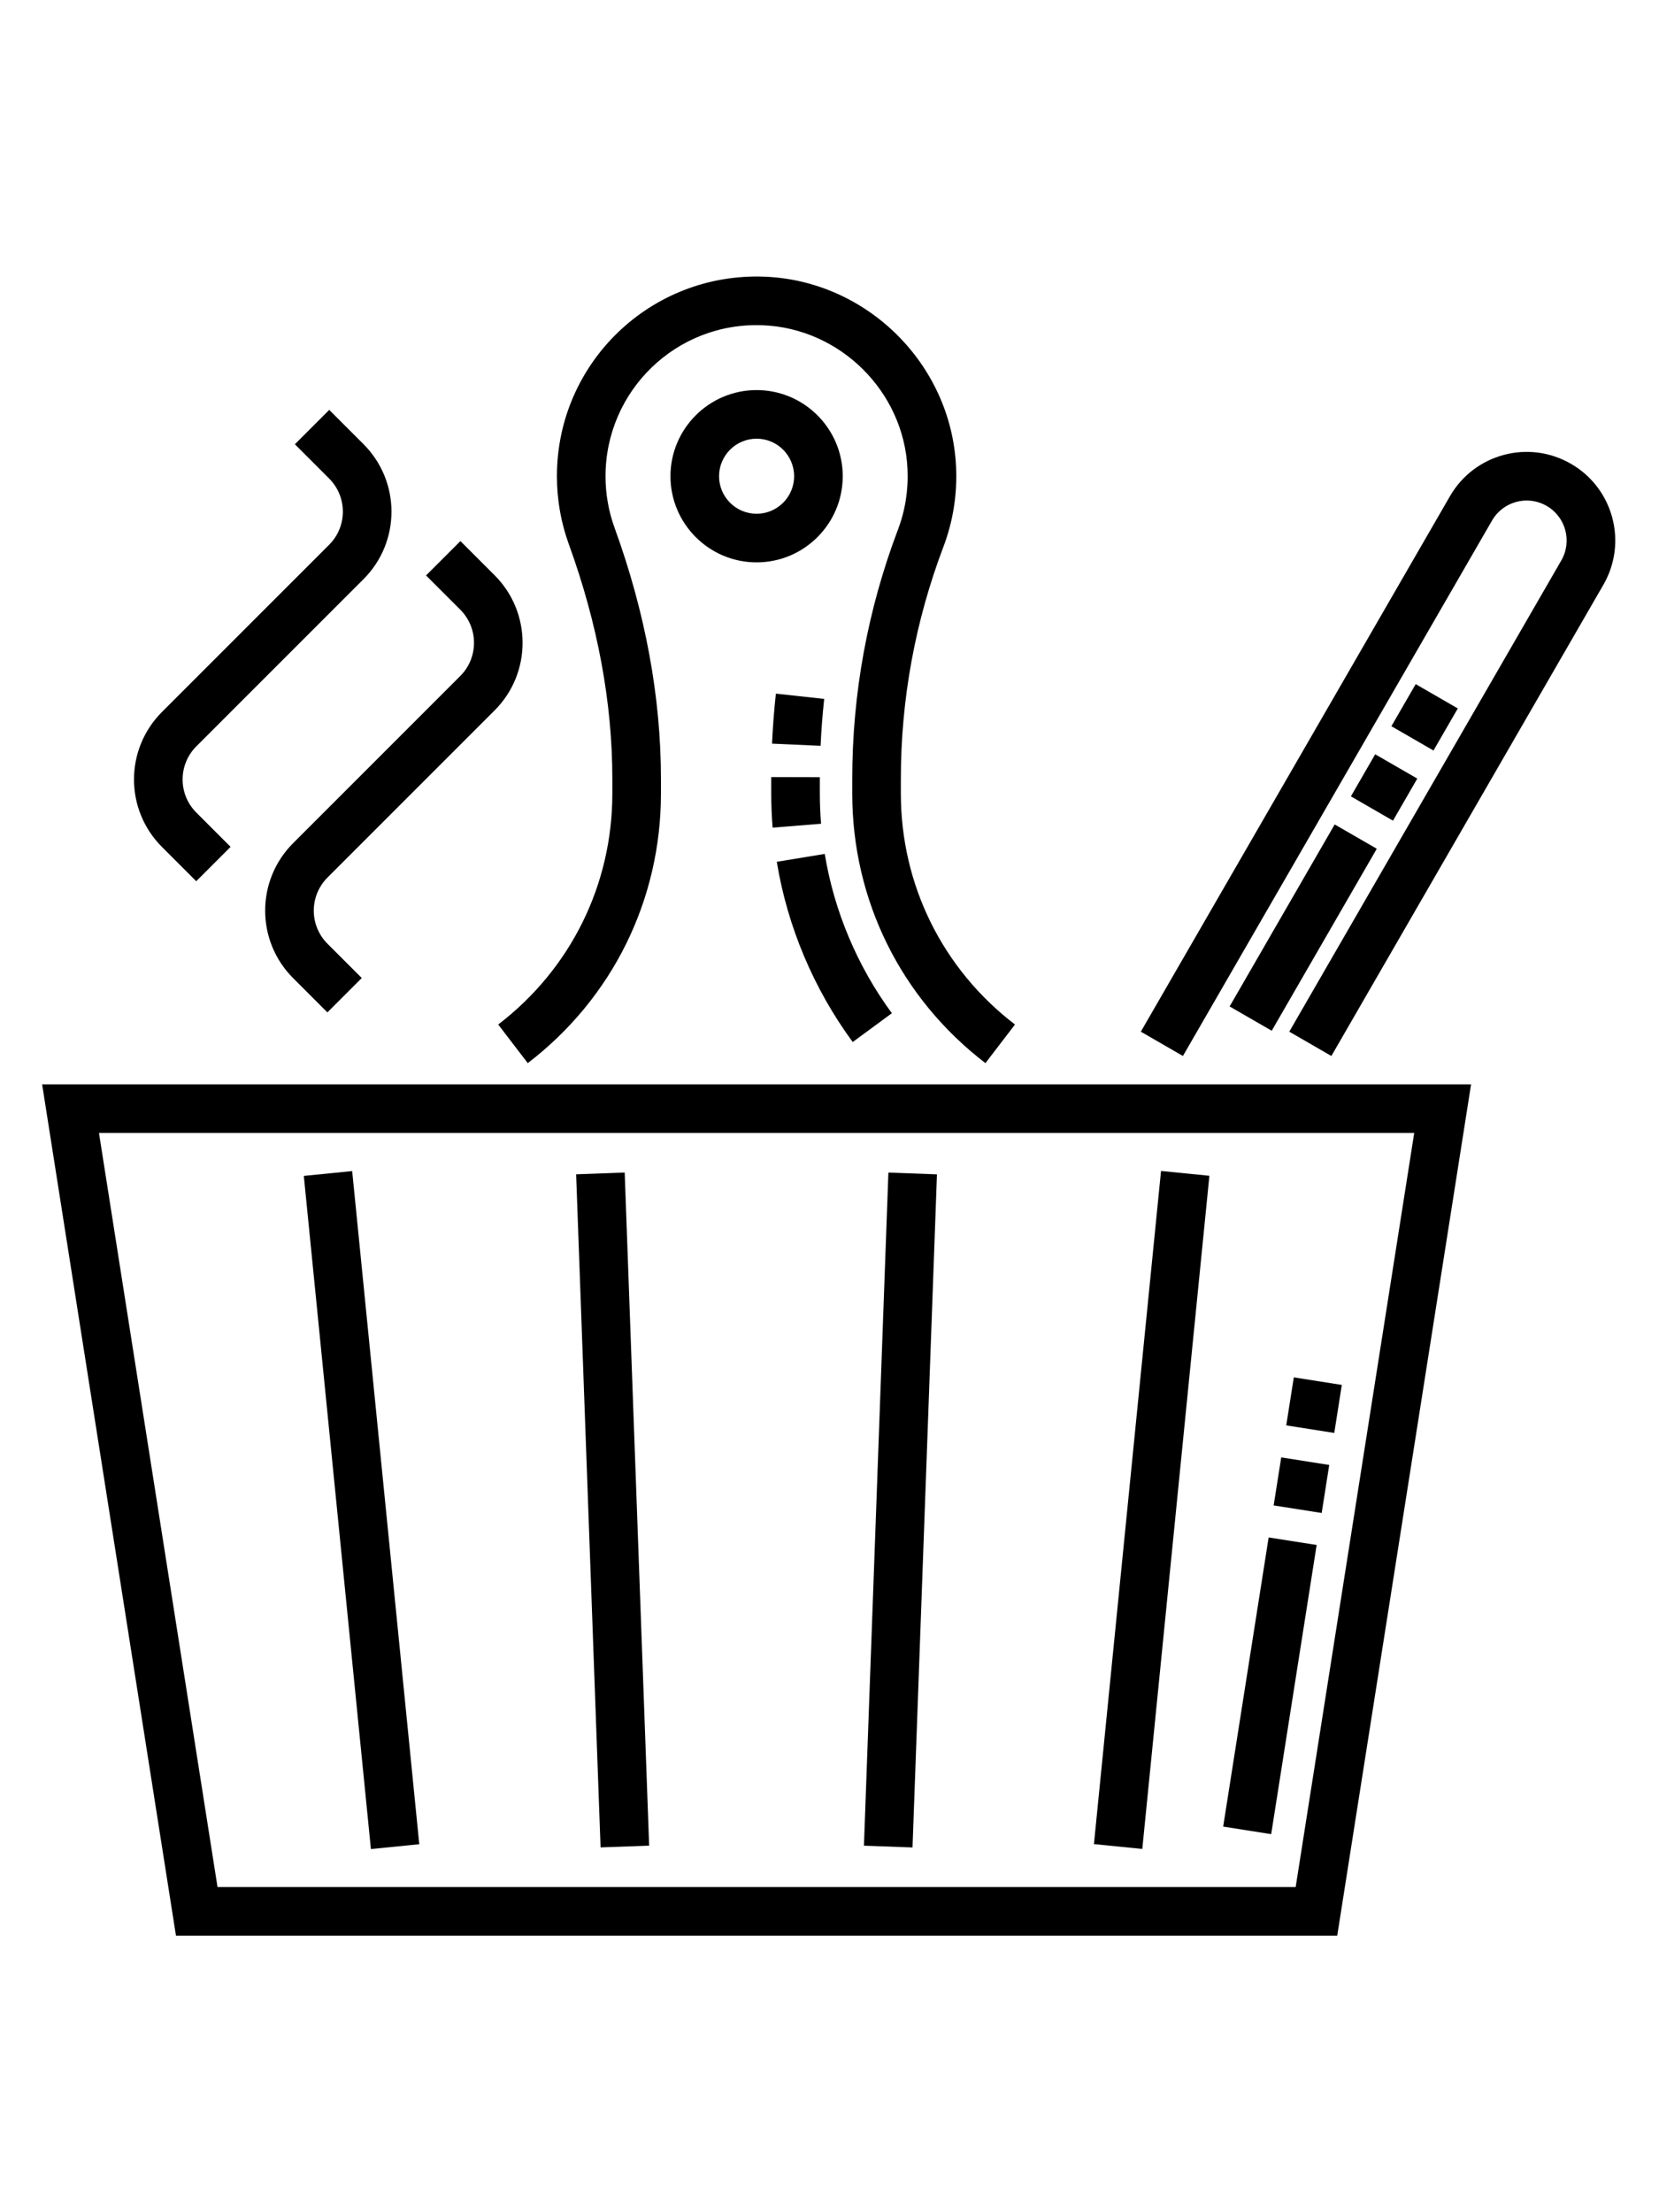
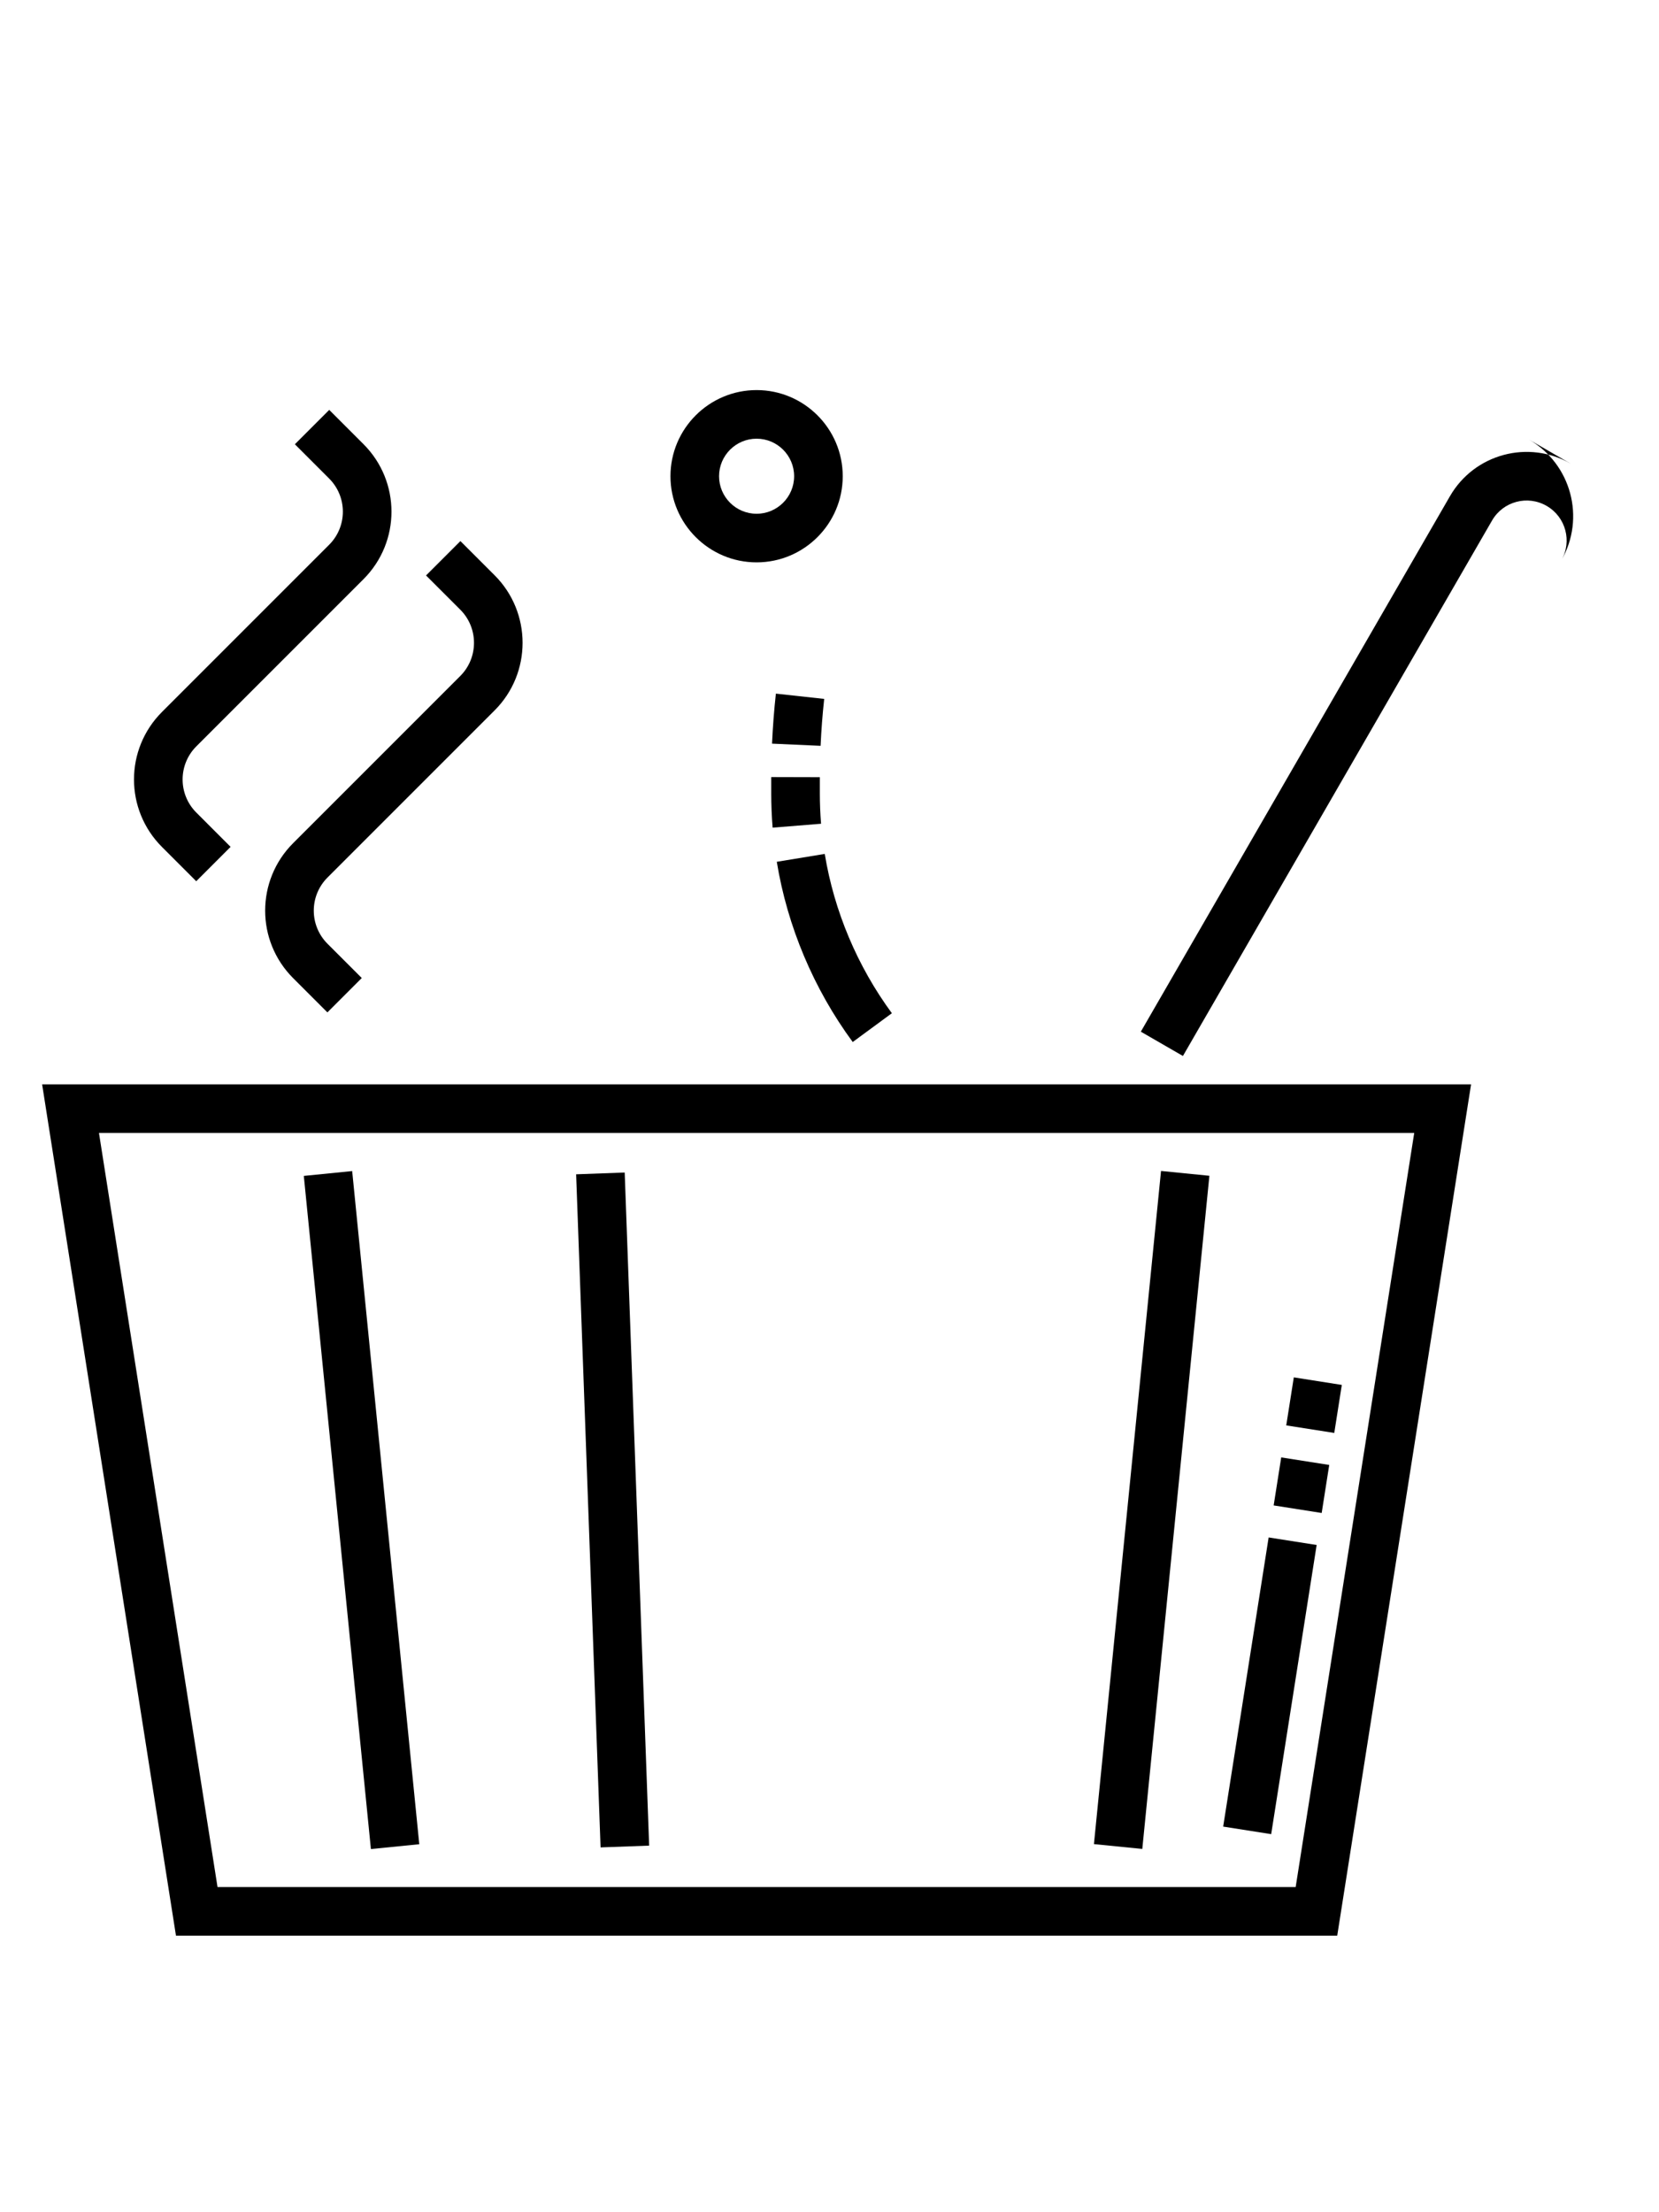
<svg xmlns="http://www.w3.org/2000/svg" height="512pt" viewBox="-13 0 512 512">
  <path fill="currentColor" d="m41.309 512h358.383l41.312-262.719h-441.004zm345.559-15h-332.734l-36.59-232.719h405.914zm0 0" />
  <path fill="currentColor" d="m193.918 61.625c0 14.656 11.926 26.582 26.582 26.582s26.582-11.926 26.582-26.582c0-14.66-11.926-26.582-26.582-26.582s-26.582 11.922-26.582 26.582zm38.164 0c0 6.387-5.195 11.582-11.582 11.582s-11.582-5.195-11.582-11.582 5.195-11.582 11.582-11.582 11.582 5.195 11.582 11.582zm0 0" />
  <path fill="currentColor" d="m47.562 186.605 10.605-10.605-10.57-10.574c-5.652-5.648-5.652-14.797 0-20.449l51.586-51.586c11.512-11.512 11.516-30.148 0-41.66l-10.574-10.574-10.605 10.605 10.574 10.574c5.648 5.648 5.648 14.797 0 20.445l-51.59 51.59c-11.512 11.512-11.512 30.148 0 41.66zm0 0" />
  <path fill="currentColor" d="m129.055 123.262-51.586 51.586c-11.512 11.512-11.516 30.148 0 41.664l10.574 10.57 10.605-10.605-10.57-10.57c-5.652-5.652-5.656-14.797 0-20.449l51.586-51.59c11.484-11.484 11.484-30.176 0-41.66l-10.574-10.574-10.609 10.609 10.574 10.57c5.637 5.637 5.637 14.812 0 20.449zm0 0" />
-   <path fill="currentColor" d="m140.758 230.824 9.121 11.91c26.121-20.012 41.102-50.336 41.102-83.199v-4.465c0-25.316-4.816-51.406-14.316-77.543-1.852-5.086-2.789-10.438-2.789-15.906 0-26.277 21.781-47.68 48.551-46.582 23.863.957 43.473 20.387 44.641 44.23.316 6.504-.672 12.84-2.945 18.84-9.355 24.703-14.102 50.594-14.102 76.953v4.473c0 32.863 14.98 63.188 41.102 83.199l9.121-11.91c-22.383-17.145-35.223-43.129-35.223-71.289v-4.473c0-24.539 4.418-48.641 13.129-71.641 3.008-7.938 4.32-16.312 3.898-24.887-1.543-31.531-27.469-57.223-59.02-58.484-35.207-1.387-64.152 26.621-64.152 61.57 0 7.223 1.242 14.297 3.691 21.031 8.898 24.488 13.414 48.852 13.414 72.418v4.465c0 28.16-12.84 54.141-35.223 71.289zm0 0" />
-   <path fill="currentColor" d="m471.824 57.789c-13.082-7.555-29.789-3.082-37.344 10.008l-95.398 165.234 12.992 7.5 95.398-165.234c3.406-5.906 10.945-7.93 16.852-4.516 5.906 3.406 7.926 10.945 4.516 16.852l-83.945 145.398 12.992 7.5 83.945-145.398c7.555-13.082 3.082-29.789-10.008-37.344zm0 0" />
+   <path fill="currentColor" d="m471.824 57.789c-13.082-7.555-29.789-3.082-37.344 10.008l-95.398 165.234 12.992 7.5 95.398-165.234c3.406-5.906 10.945-7.93 16.852-4.516 5.906 3.406 7.926 10.945 4.516 16.852c7.555-13.082 3.082-29.789-10.008-37.344zm0 0" />
  <path fill="currentColor" d="m80.762 277.535 14.926-1.488 20.707 207.727-14.926 1.488zm0 0" />
  <path fill="currentColor" d="m324.609 483.738 20.707-207.727 14.926 1.488-20.707 207.727zm0 0" />
  <path fill="currentColor" d="m164.805 277.043 14.988-.547 7.547 207.711-14.992.547zm0 0" />
-   <path fill="currentColor" d="m253.629 484.223 7.547-207.711 14.988.547-7.543 207.711zm0 0" />
  <path fill="currentColor" d="m379.312 480.664-14.816-2.328 14.031-89.234 14.816 2.332zm15.586-99.109-14.82-2.332 2.332-14.816 14.816 2.328zm3.883-24.699-14.82-2.328 2.332-14.82 14.816 2.332zm0 0" />
  <path fill="currentColor" d="m250.164 236.223c-12.051-16.398-20.156-35.633-23.434-55.617l14.805-2.43c2.895 17.664 10.059 34.66 20.715 49.16zm-24.719-66.152c-.281-3.48-.426-7.023-.426-10.535v-5.074l15 .039v5.035c0 3.109.129 6.25.375 9.328zm14.805-25.254-14.984-.672c.23-5.141.629-10.332 1.188-15.43l14.91 1.629c-.523 4.781-.898 9.652-1.113 14.473zm0 0" />
-   <path fill="currentColor" d="m379.477 232.746-12.992-7.5 32.426-56.164 12.992 7.5zm37.426-64.828-12.992-7.5 7.5-12.988 12.992 7.5zm12.5-21.648-12.992-7.5 7.5-12.988 12.992 7.5zm0 0" />
</svg>